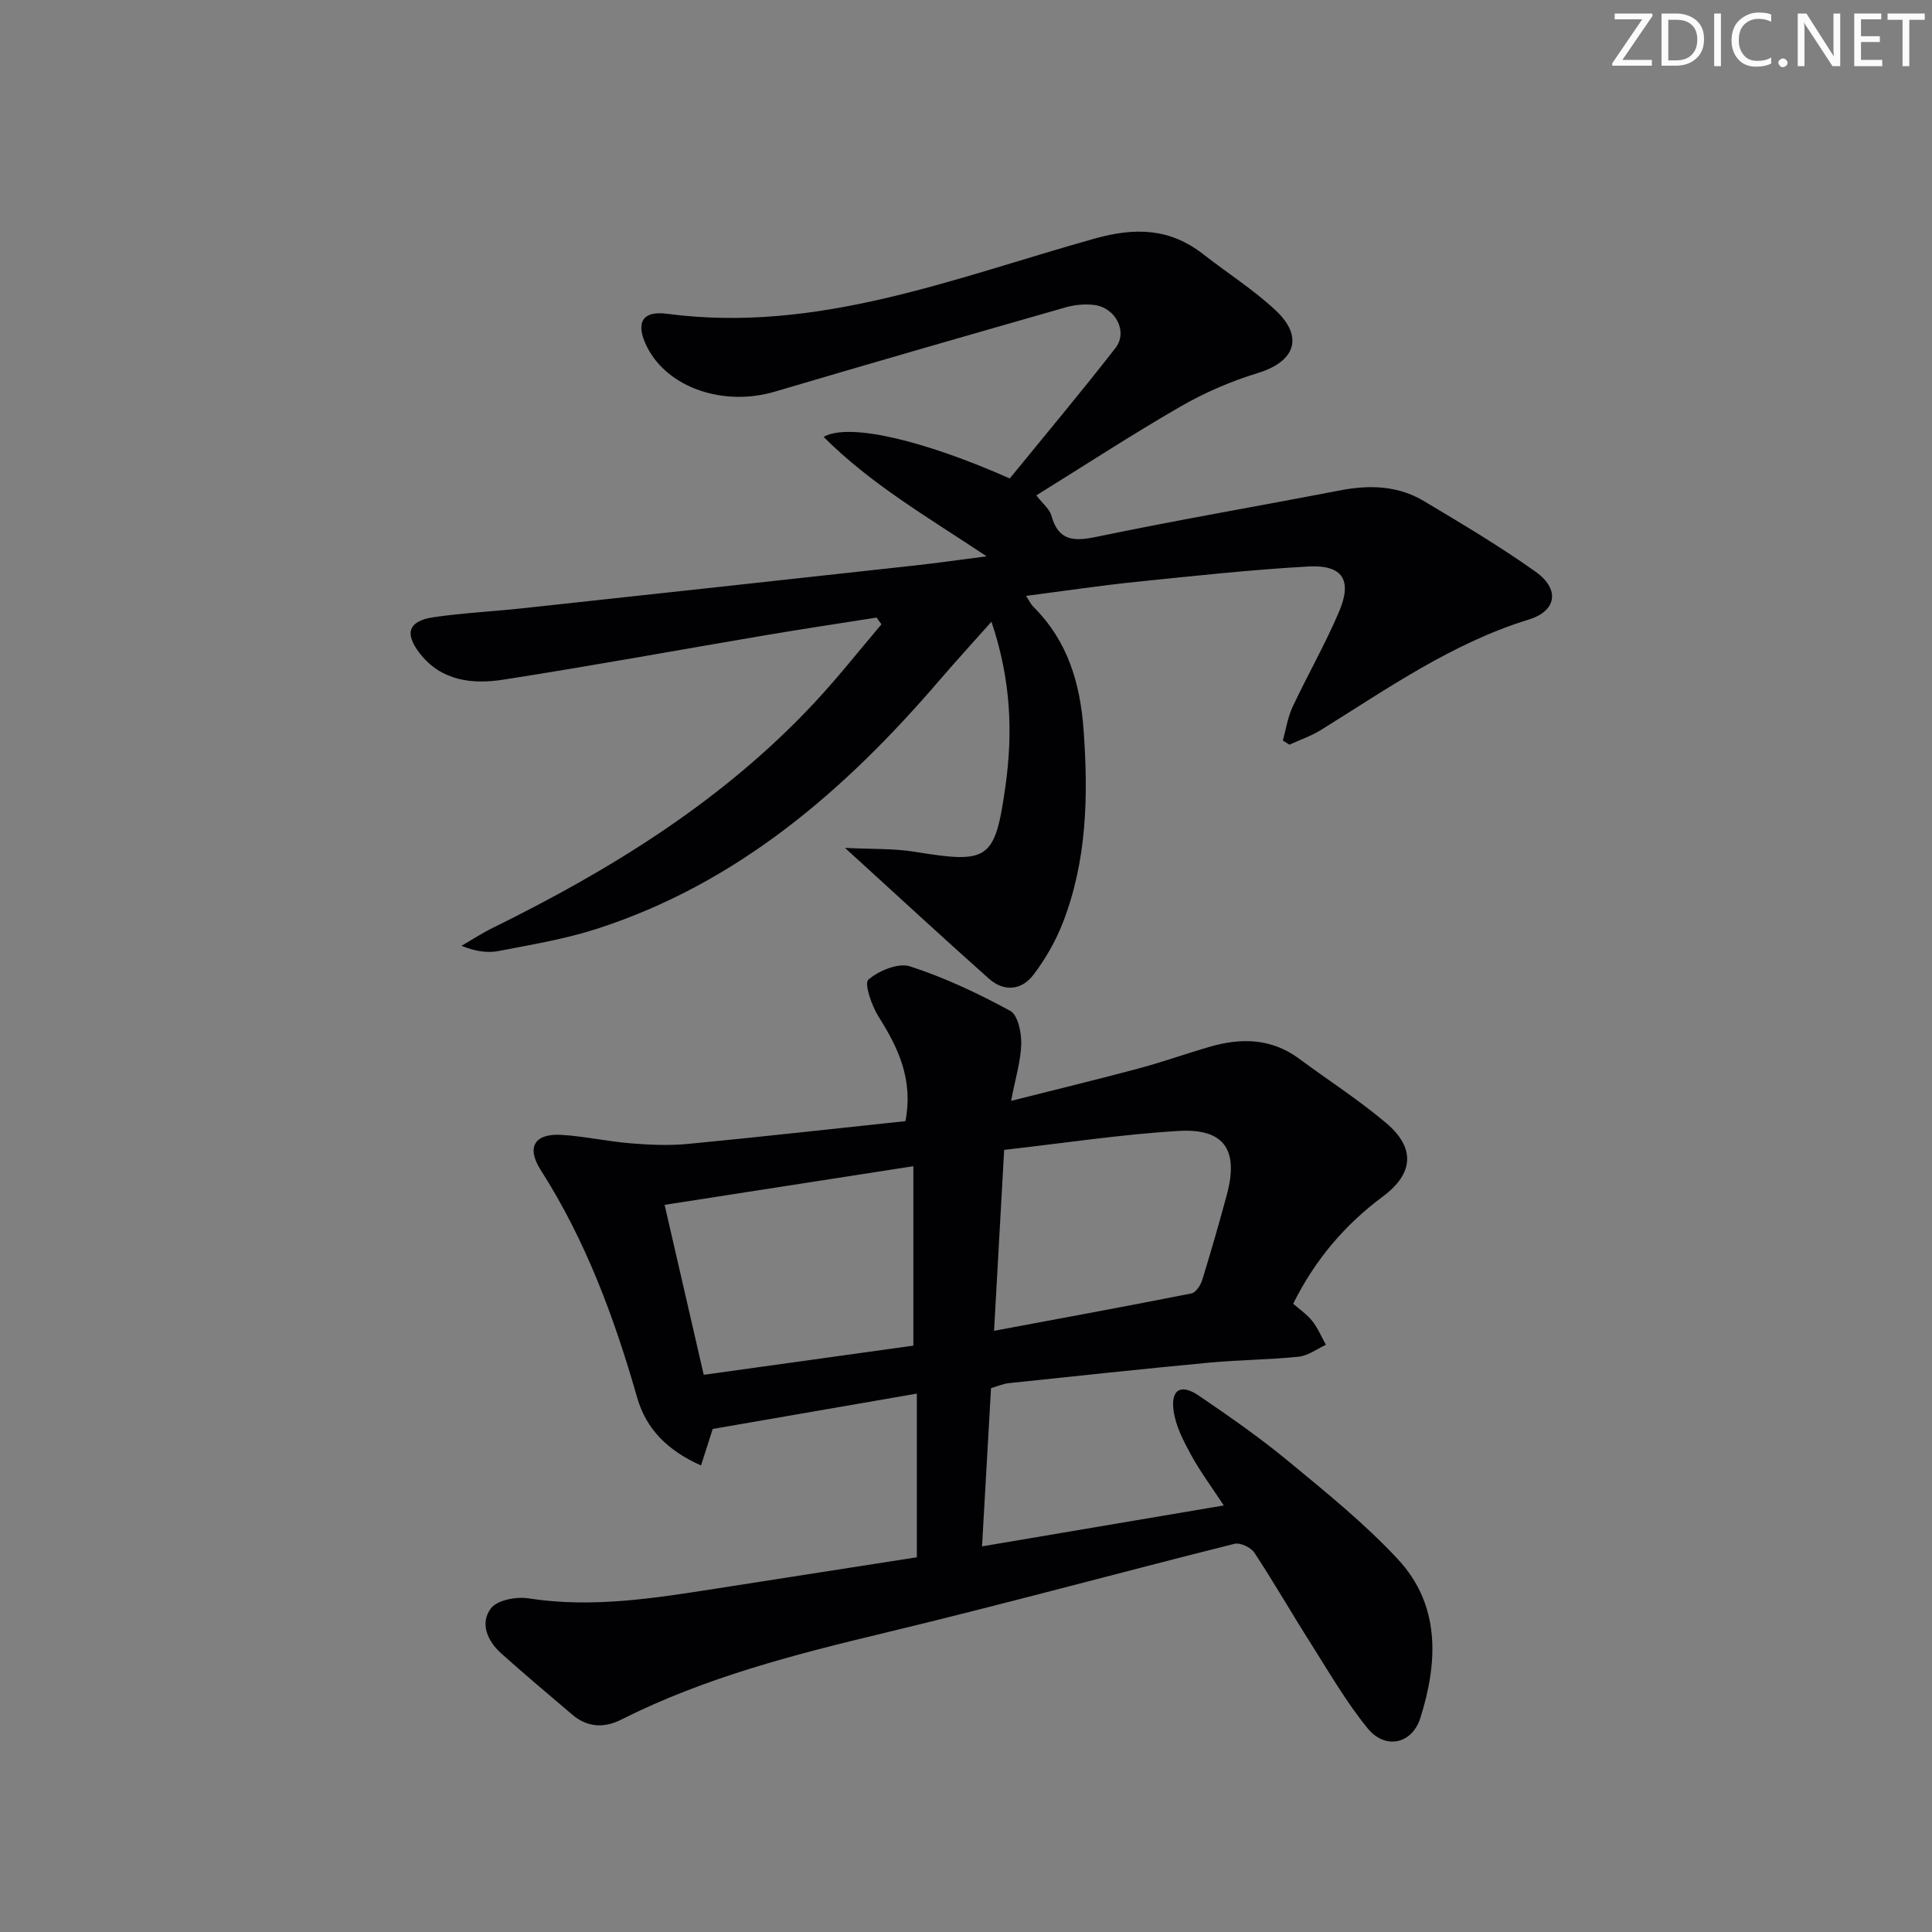
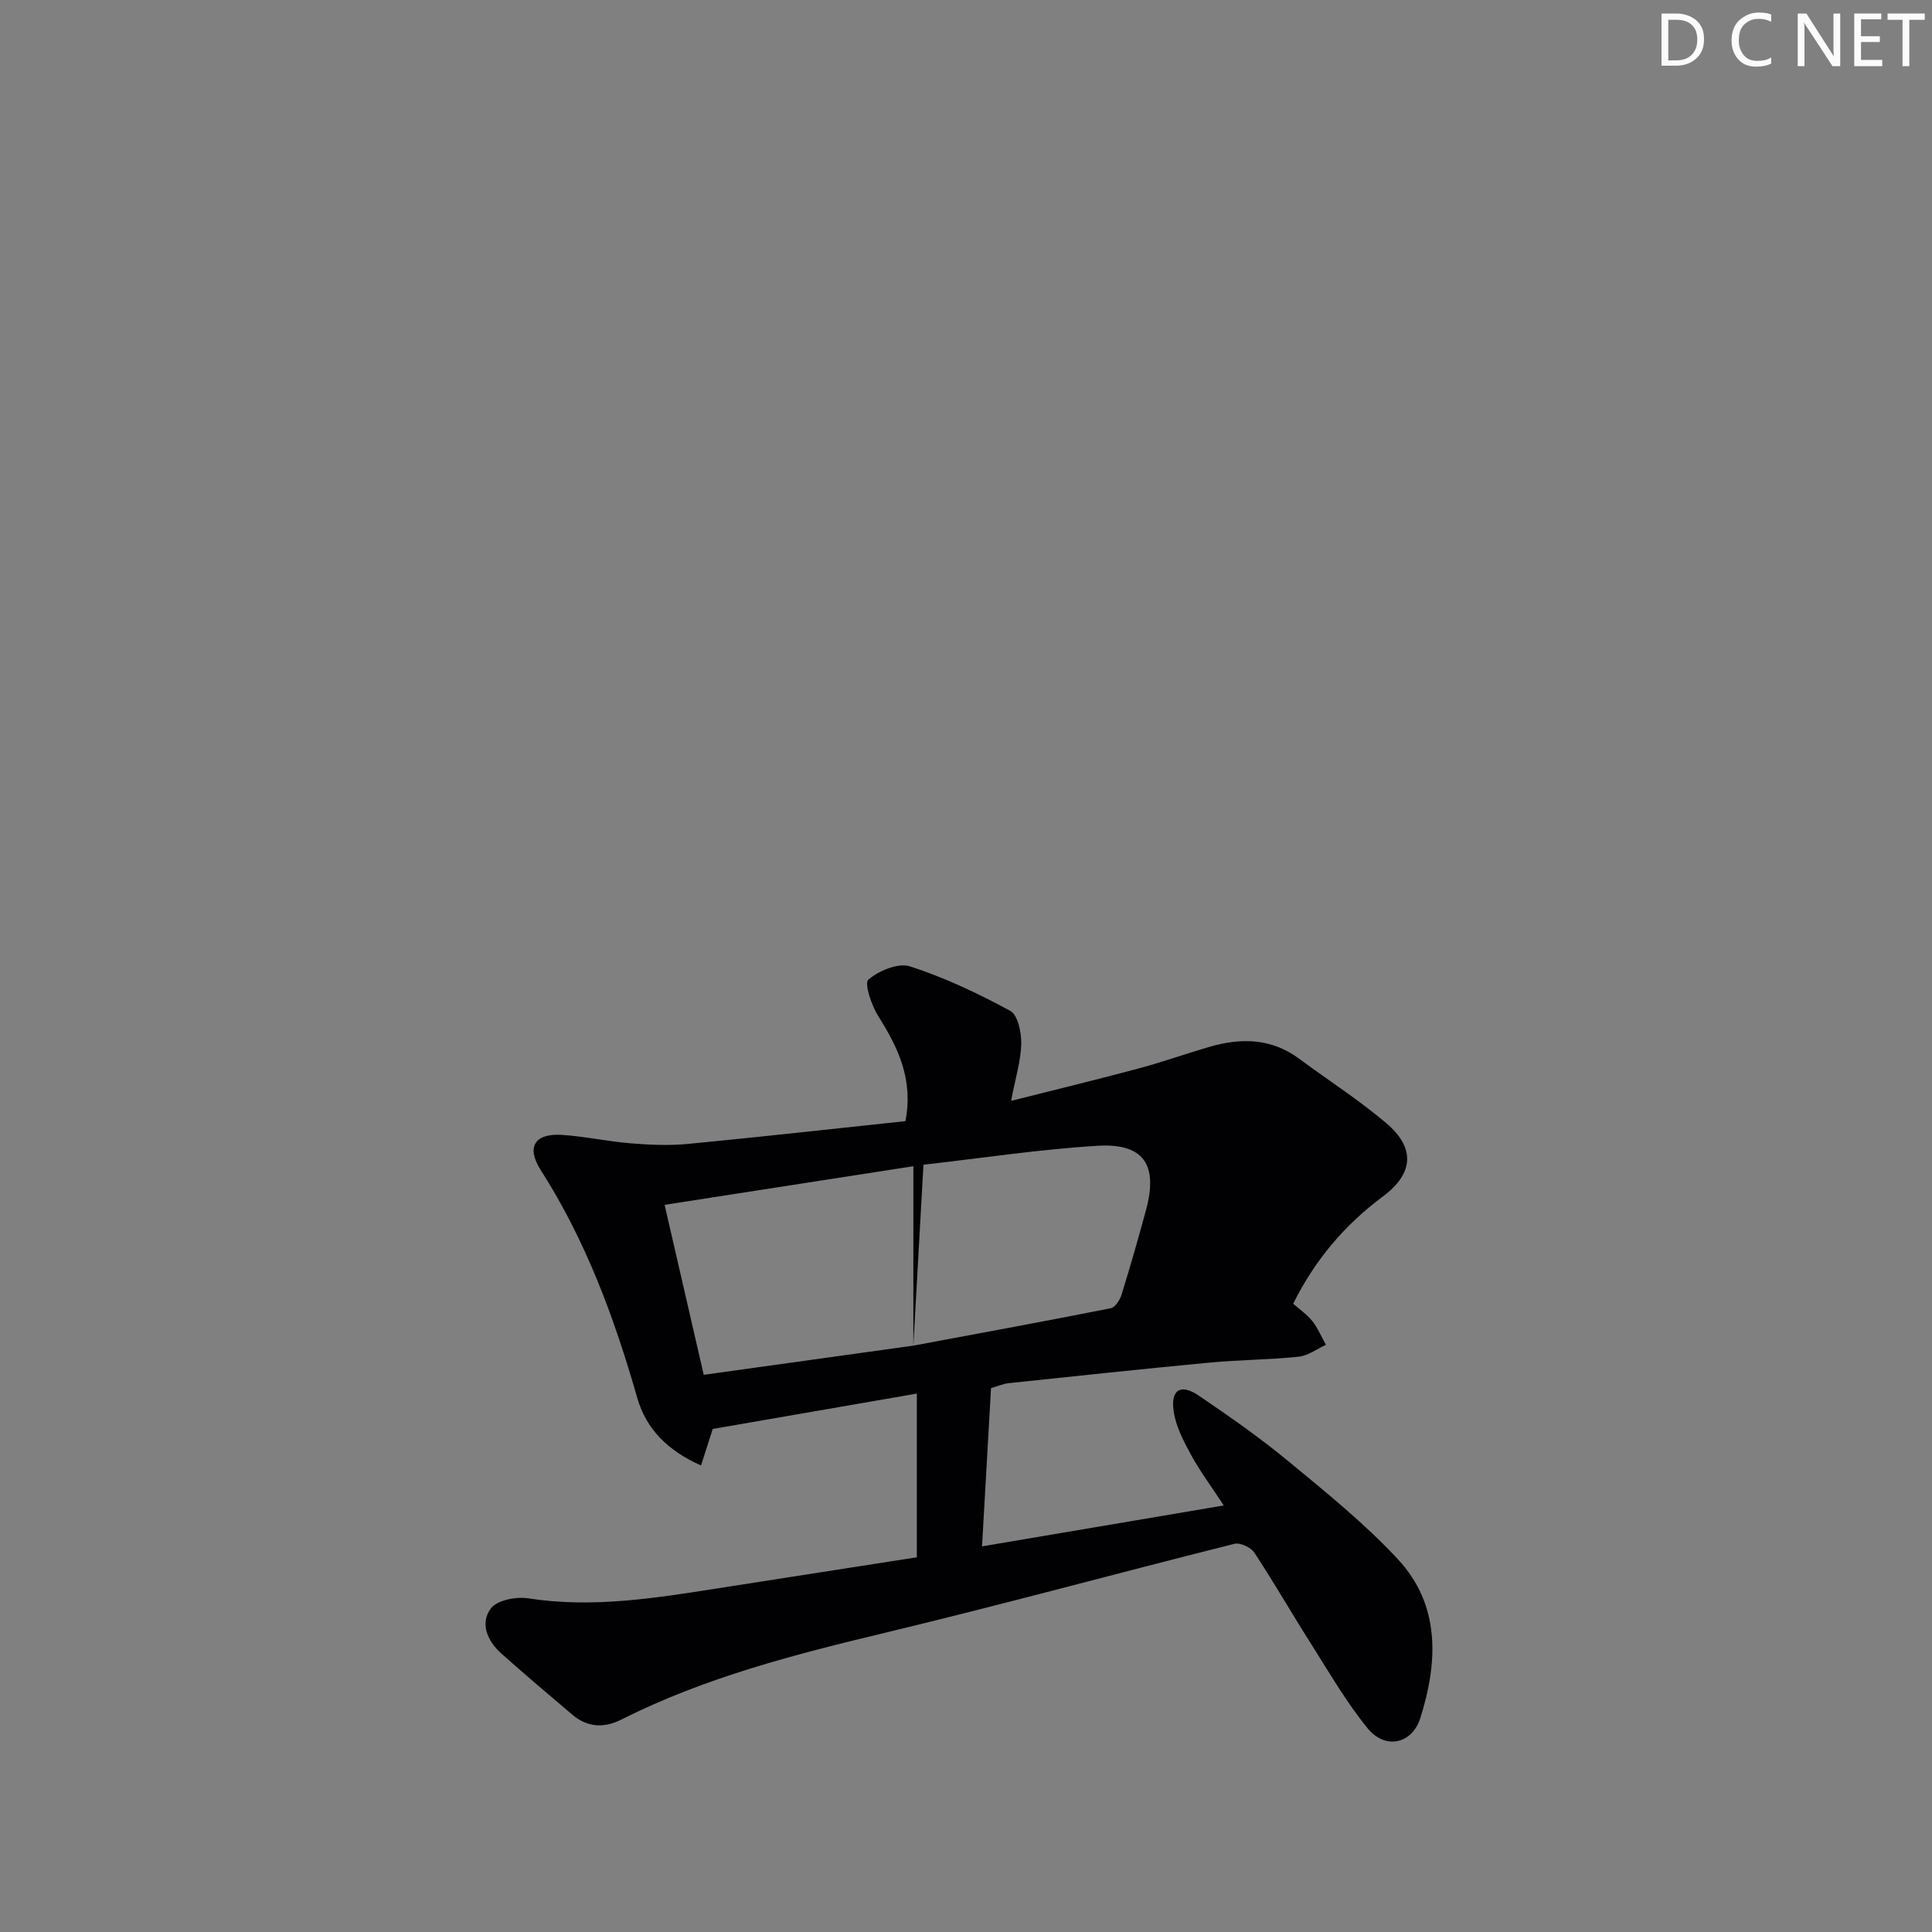
<svg xmlns="http://www.w3.org/2000/svg" enable-background="new 0 0 400 400" viewBox="0 0 400 400">
  <rect x="0" y="0" width="400" height="400" fill="#808080" stroke="none" />
  <g fill="#fafbfa">
-     <path d="m342.2 3.2-6.3 9.2h6.1v1.2h-8.2v-.5l6.2-9.1h-5.7v-1.2h7.8v.4z" />
    <path d="m344 13.7v-10.9h3.1c1.6 0 3 .5 4.1 1.4 1.1 1 1.6 2.2 1.6 3.9s-.5 3-1.6 4-2.5 1.5-4.2 1.5h-3zm1.4-9.6v8.4h1.6c1.4 0 2.5-.4 3.2-1.1.8-.8 1.2-1.8 1.2-3.2s-.4-2.4-1.2-3.1-1.8-1-3.1-1z" />
-     <path d="m356.3 2.8v10.9h-1.4v-10.9z" />
    <path d="m366.6 13.2c-.8.4-1.8.6-3 .6-1.6 0-2.8-.5-3.7-1.5s-1.4-2.3-1.4-3.9c0-1.7.5-3.2 1.6-4.2s2.4-1.6 4-1.6c1 0 1.9.1 2.6.4v1.5c-.8-.4-1.6-.6-2.6-.6-1.2 0-2.2.4-3 1.2s-1.1 1.9-1.1 3.3c0 1.3.4 2.3 1.1 3.1s1.6 1.1 2.8 1.1c1.1 0 2-.2 2.8-.7v1.3z" />
-     <path d="m368.2 13c0-.3.1-.5.3-.6.2-.2.4-.3.6-.3.3 0 .5.1.7.3s.3.4.3.6-.1.5-.3.6c-.2.2-.4.3-.7.3s-.5-.1-.6-.3c-.2-.2-.3-.4-.3-.6z" />
    <path d="m381.1 13.7h-1.7l-5.5-8.4c-.2-.2-.3-.5-.4-.7 0 .2.1.8.1 1.5v7.6h-1.4v-10.9h1.8l5.3 8.3c.3.4.4.6.4.8 0-.3-.1-.8-.1-1.6v-7.5h1.4v10.9z" />
    <path d="m389.7 13.7h-5.8v-10.9h5.6v1.2h-4.2v3.5h3.9v1.2h-3.9v3.7h4.4z" />
    <path d="m398.4 4.1h-3.1v9.6h-1.4v-9.6h-3.1v-1.3h7.7v1.3z" />
  </g>
-   <path d="m189.82 322.42c0-11.24 0-22.02 0-33.89-14.42 2.5-28.5 4.94-42.26 7.32-.89 2.79-1.58 4.93-2.42 7.56-6.85-3.06-11.34-7.46-13.22-14.05-4.73-16.53-10.63-32.5-19.96-47.1-3.08-4.82-1.23-7.66 4.42-7.29 4.78.31 9.5 1.37 14.28 1.75 3.93.32 7.93.49 11.84.11 15.01-1.44 30-3.13 44.96-4.71 1.66-8.63-1.49-15.18-5.58-21.66-1.42-2.25-2.99-6.87-2.1-7.63 2.17-1.87 6.2-3.54 8.65-2.75 7.17 2.33 14.1 5.6 20.74 9.21 1.57.86 2.32 4.48 2.27 6.8-.09 3.58-1.21 7.13-2.1 11.83 9.17-2.32 17.79-4.4 26.34-6.69 4.97-1.33 9.83-3.07 14.77-4.5 6.52-1.9 12.79-1.78 18.53 2.47 6.01 4.46 12.34 8.51 18.03 13.33 6.06 5.14 5.69 10.44-.7 15.19-7.9 5.87-14.05 13.11-18.57 22.2 1.32 1.17 2.85 2.2 3.94 3.57 1.17 1.47 1.91 3.28 2.84 4.94-1.88.86-3.7 2.26-5.65 2.46-6.11.64-12.29.64-18.41 1.22-13.88 1.31-27.75 2.79-41.62 4.26-1.13.12-2.21.61-3.66 1.03-.61 10.71-1.22 21.42-1.86 32.76 16.81-2.84 32.95-5.58 50.05-8.47-2.5-3.81-4.91-7.05-6.83-10.57-1.55-2.84-3.13-5.91-3.56-9.04-.62-4.43 1.53-5.65 5.25-3.11 6.32 4.3 12.62 8.69 18.51 13.56 7.81 6.45 15.77 12.87 22.64 20.25 8.88 9.53 8.35 21.29 4.7 32.88-1.72 5.46-7.29 6.63-10.91 2.19-4.48-5.49-8.06-11.73-11.88-17.75-3.92-6.17-7.56-12.53-11.59-18.64-.72-1.09-2.93-2.13-4.12-1.83-24.1 6.04-48.07 12.59-72.22 18.39-18.76 4.5-37.37 9.25-54.7 17.99-3.63 1.83-7.06 1.64-10.2-1.03-4.94-4.2-9.9-8.37-14.73-12.7-2.84-2.55-4.41-6.25-2.08-9.3 1.31-1.71 5.23-2.45 7.73-2.06 13.24 2.06 26.18-.03 39.15-2.06 13.6-2.11 27.19-4.23 41.29-6.44zm-.72-43.82c0-12.83 0-24.85 0-37.15-17.56 2.73-34.2 5.31-51.5 8 2.71 11.77 5.33 23.15 8.1 35.19 15-2.09 29.56-4.12 43.4-6.04zm16.71-3.07c14.26-2.66 27.58-5.11 40.87-7.74.9-.18 1.88-1.68 2.22-2.76 1.81-5.85 3.5-11.74 5.1-17.66 2.5-9.28-.51-13.79-10.01-13.22-11.87.71-23.67 2.52-36.09 3.92-.71 12.56-1.38 24.55-2.09 37.46z" fill="#010104" />
-   <path d="m214.56 102.56c1.37 1.78 2.73 2.82 3.1 4.14 1.47 5.33 4.62 5.43 9.42 4.43 16.73-3.48 33.58-6.36 50.35-9.6 6.09-1.18 11.99-1.01 17.37 2.21 7.84 4.69 15.72 9.35 23.14 14.64 5.04 3.6 4.4 8.1-1.45 9.9-15.84 4.88-29.17 14.26-42.98 22.84-2.03 1.26-4.36 2.05-6.55 3.06-.45-.29-.91-.58-1.36-.87.65-2.33 1.01-4.8 2.02-6.96 3.1-6.62 6.77-12.99 9.62-19.71 2.8-6.59.72-9.75-6.42-9.35-11.93.67-23.83 1.97-35.72 3.19-7.39.76-14.75 1.87-22.67 2.89.68 1.03 1.01 1.76 1.54 2.28 7.1 7.09 9.68 15.75 10.39 25.65.97 13.6.67 26.92-4.31 39.74-1.48 3.81-3.61 7.51-6.08 10.77-2.44 3.23-6.1 3.59-9.22.82-9.65-8.59-19.14-17.37-29.8-27.08 5.52.28 10.08.09 14.48.81 15.21 2.48 16.56 1.71 18.71-13.39 1.59-11.15 1.2-22.2-2.87-34.25-3.92 4.41-7.41 8.21-10.77 12.13-19.56 22.79-41.74 42.02-70.92 51.45-6.6 2.13-13.53 3.28-20.36 4.6-2.33.45-4.82.07-7.68-1.08 2.17-1.25 4.27-2.63 6.51-3.73 24.65-12.13 47.78-26.43 66.68-46.72 4.81-5.16 9.19-10.73 13.76-16.11-.33-.47-.67-.93-1-1.4-7.77 1.23-15.55 2.39-23.31 3.71-18 3.05-35.97 6.35-54.01 9.15-6.35.99-12.8.28-17.23-5.41-3.29-4.23-2.37-6.76 2.87-7.53 6.08-.88 12.23-1.18 18.35-1.84 27.08-2.93 54.15-5.88 81.22-8.86 4.58-.5 9.14-1.16 14.89-1.9-12.26-8.16-23.99-14.94-33.75-24.73 5.18-2.97 20.65.67 38.54 8.61 7.27-8.92 14.74-17.83 21.88-27 2.63-3.38.04-8.37-4.4-8.92-1.92-.24-4.03-.04-5.9.49-20.09 5.75-40.17 11.52-60.2 17.45-10.64 3.15-22.22-.77-26.49-9.28-2.41-4.81-1.12-7.54 4.11-6.84 31.19 4.14 59.59-7.45 88.55-15.56 8.43-2.36 15.61-2.17 22.53 3.25 4.97 3.89 10.38 7.31 14.96 11.6 5.92 5.55 4.02 10.63-3.7 12.99-5.5 1.68-10.93 4.02-15.92 6.89-10.08 5.81-19.82 12.17-29.92 18.43z" fill="#010104" />
+   <path d="m189.82 322.42c0-11.24 0-22.02 0-33.89-14.42 2.5-28.5 4.94-42.26 7.32-.89 2.79-1.58 4.93-2.42 7.56-6.85-3.06-11.34-7.46-13.22-14.05-4.73-16.53-10.63-32.5-19.96-47.1-3.08-4.82-1.23-7.66 4.42-7.29 4.78.31 9.5 1.37 14.28 1.75 3.93.32 7.93.49 11.84.11 15.01-1.44 30-3.13 44.96-4.71 1.66-8.63-1.49-15.18-5.58-21.66-1.42-2.25-2.99-6.87-2.1-7.63 2.17-1.87 6.2-3.54 8.65-2.75 7.17 2.33 14.1 5.6 20.74 9.21 1.57.86 2.32 4.48 2.27 6.8-.09 3.58-1.21 7.13-2.1 11.83 9.17-2.32 17.79-4.4 26.34-6.69 4.97-1.33 9.83-3.07 14.77-4.5 6.52-1.9 12.79-1.78 18.53 2.47 6.01 4.46 12.34 8.51 18.03 13.33 6.06 5.14 5.69 10.44-.7 15.19-7.9 5.87-14.05 13.11-18.57 22.2 1.32 1.17 2.85 2.2 3.94 3.57 1.17 1.47 1.91 3.28 2.84 4.94-1.88.86-3.7 2.26-5.65 2.46-6.11.64-12.29.64-18.41 1.22-13.88 1.31-27.75 2.79-41.62 4.26-1.13.12-2.21.61-3.66 1.03-.61 10.71-1.22 21.42-1.86 32.76 16.81-2.84 32.95-5.58 50.05-8.47-2.5-3.81-4.91-7.05-6.83-10.57-1.55-2.84-3.13-5.91-3.56-9.04-.62-4.43 1.53-5.65 5.25-3.11 6.32 4.3 12.62 8.69 18.51 13.56 7.81 6.45 15.77 12.87 22.64 20.25 8.88 9.53 8.35 21.29 4.7 32.88-1.72 5.46-7.29 6.63-10.91 2.19-4.48-5.49-8.06-11.73-11.88-17.75-3.92-6.17-7.56-12.53-11.59-18.64-.72-1.09-2.93-2.13-4.12-1.83-24.1 6.04-48.07 12.59-72.22 18.39-18.76 4.5-37.37 9.25-54.7 17.99-3.63 1.83-7.06 1.64-10.2-1.03-4.94-4.2-9.9-8.37-14.73-12.7-2.84-2.55-4.41-6.25-2.08-9.3 1.31-1.71 5.23-2.45 7.73-2.06 13.24 2.06 26.18-.03 39.15-2.06 13.6-2.11 27.19-4.23 41.29-6.44zm-.72-43.82c0-12.83 0-24.85 0-37.15-17.56 2.73-34.2 5.31-51.5 8 2.71 11.77 5.33 23.15 8.1 35.19 15-2.09 29.56-4.12 43.4-6.04zc14.26-2.66 27.58-5.11 40.87-7.74.9-.18 1.88-1.68 2.22-2.76 1.81-5.85 3.5-11.74 5.1-17.66 2.5-9.28-.51-13.79-10.01-13.22-11.87.71-23.67 2.52-36.09 3.92-.71 12.56-1.38 24.55-2.09 37.46z" fill="#010104" />
</svg>